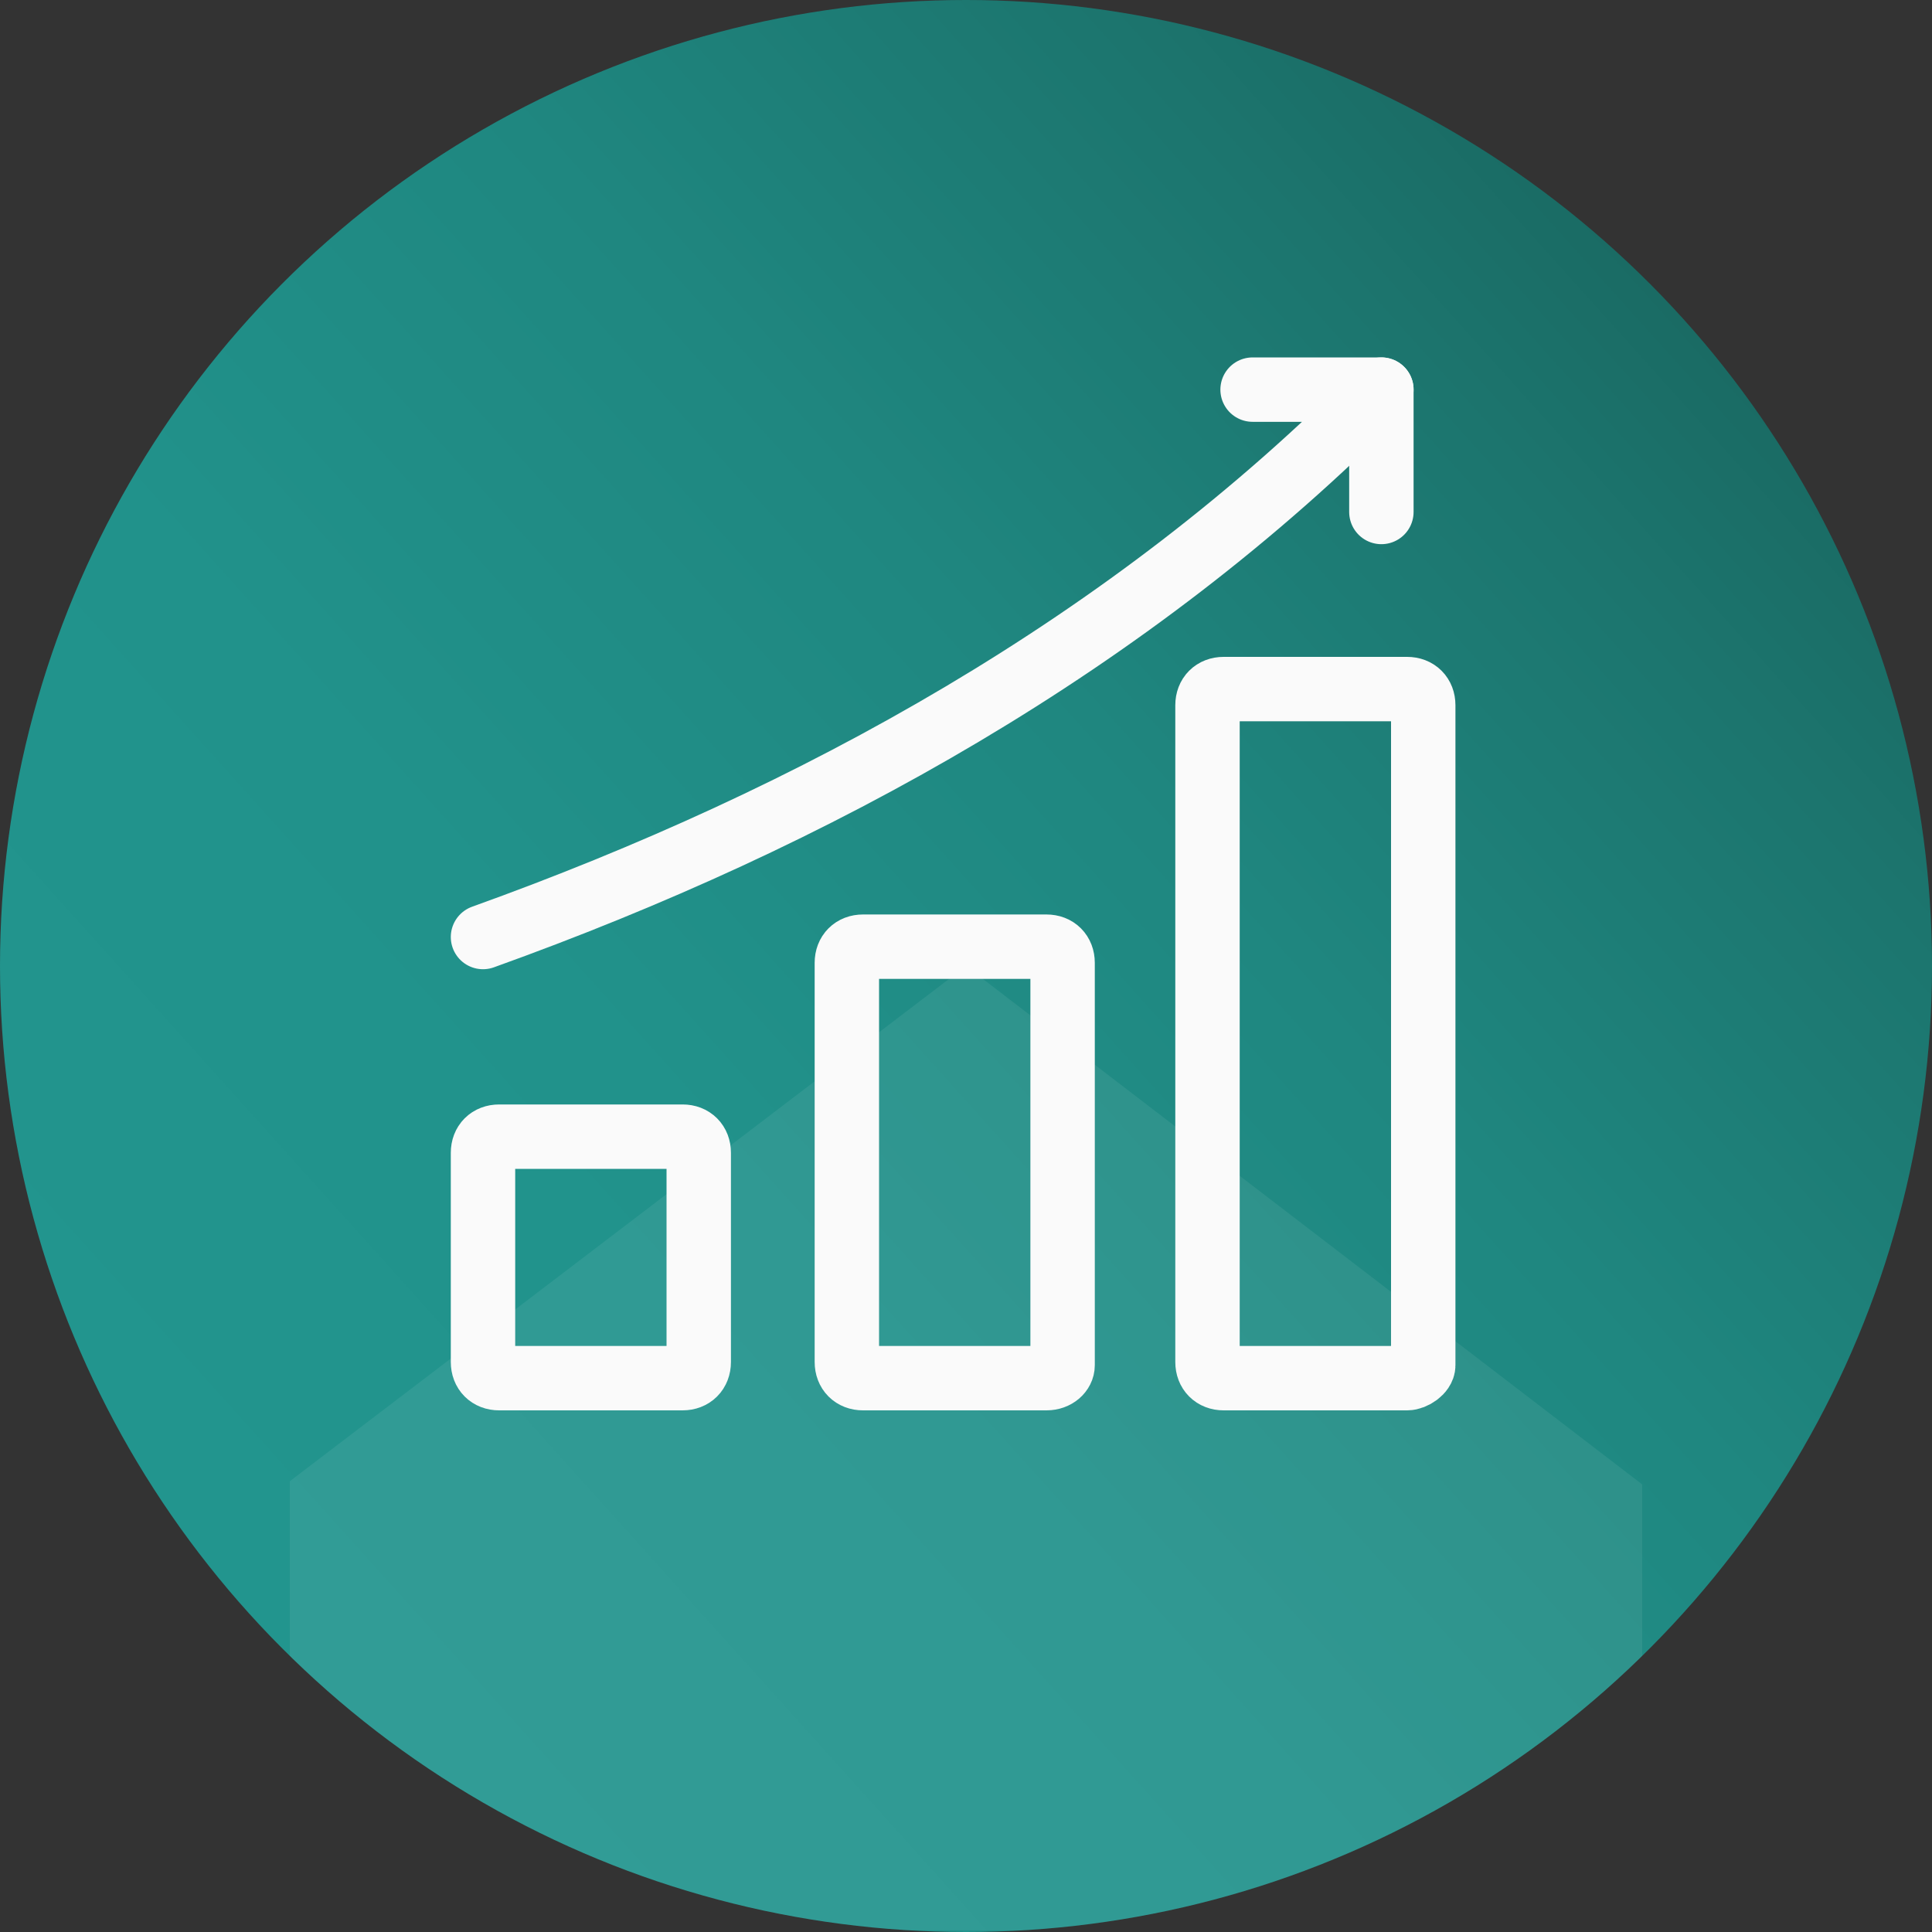
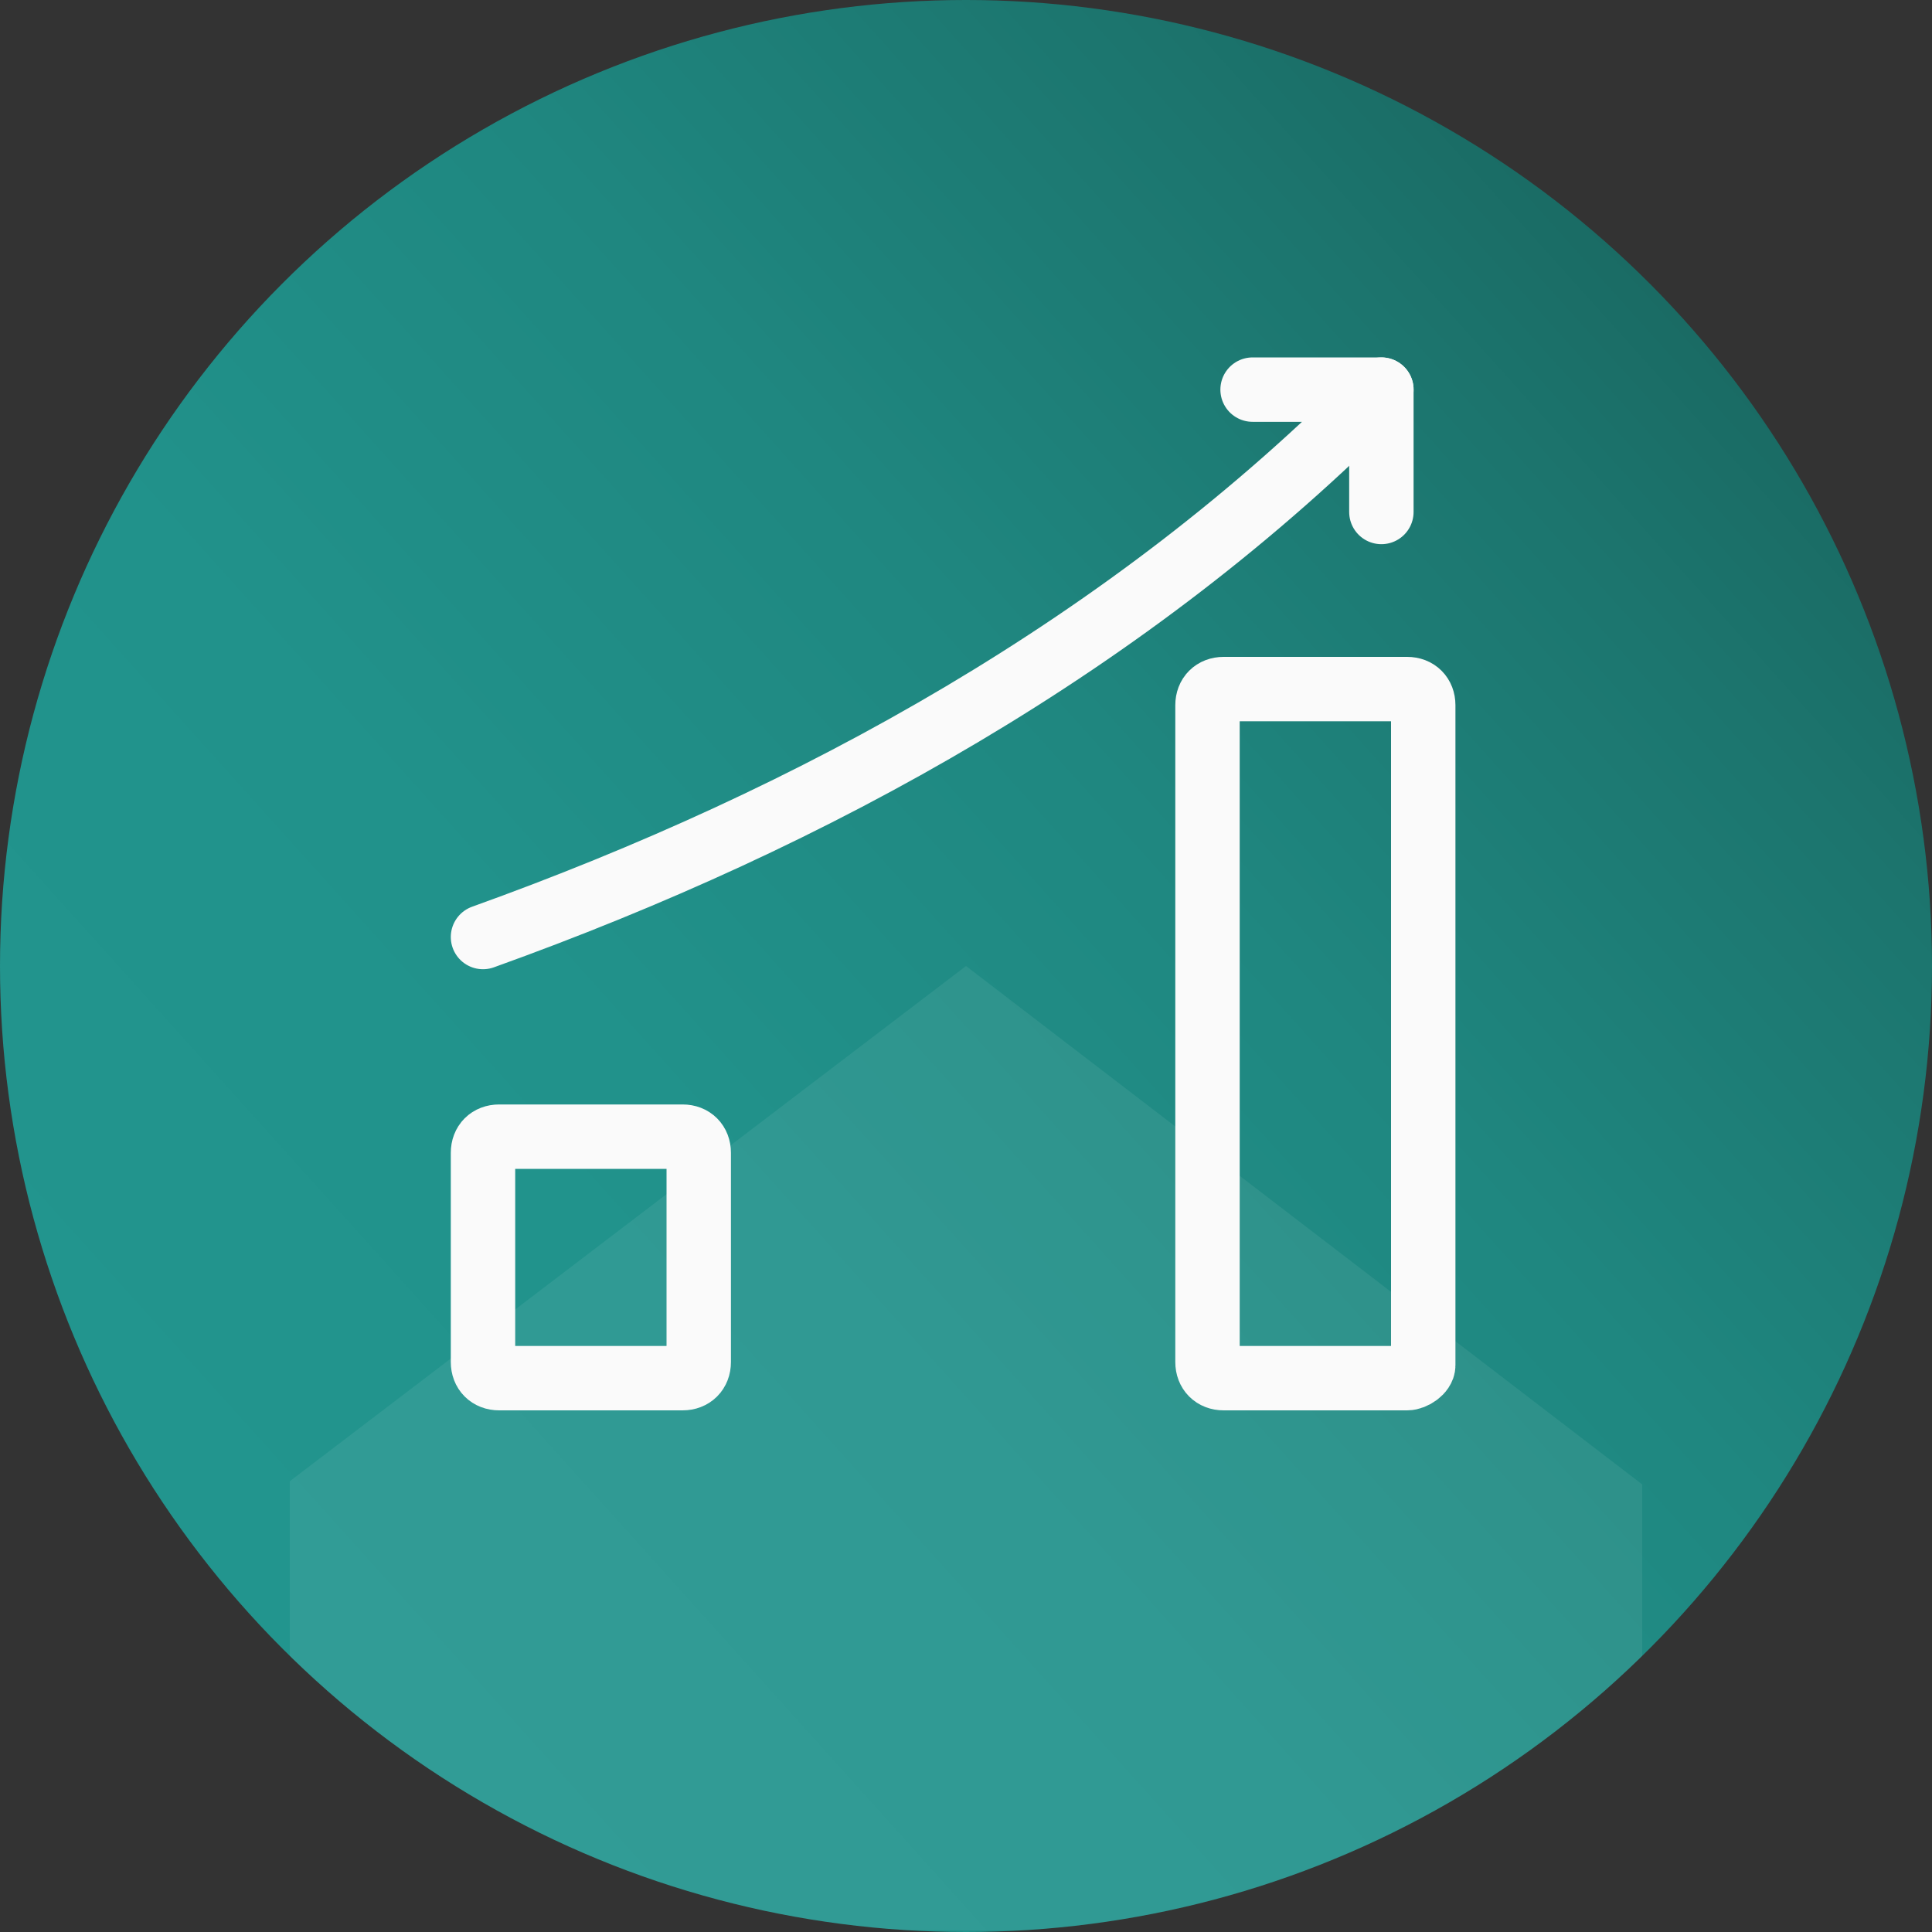
<svg xmlns="http://www.w3.org/2000/svg" xmlns:xlink="http://www.w3.org/1999/xlink" version="1.1" id="Calque_1" x="0px" y="0px" viewBox="0 0 60 60" style="enable-background:new 0 0 60 60;" xml:space="preserve">
  <rect x="0" y="0" width="60" height="60" fill="#333333" stroke="none" />
  <style type="text/css">
	.st0{fill:url(#SVGID_1_);}
	.st1{opacity:7.000000e-02;clip-path:url(#SVGID_00000084498361953144166420000017419069086924853948_);fill:#FAFAFA;}
	.st2{fill:none;stroke:#FAFAFA;stroke-width:2;stroke-linecap:round;stroke-linejoin:round;}
</style>
  <g>
    <linearGradient id="SVGID_1_" gradientUnits="userSpaceOnUse" x1="7.705" y1="50.074" x2="52.294" y2="9.926">
      <stop offset="9.894512e-03" style="stop-color:#22958E" />
      <stop offset="0.338" style="stop-color:#21928B" />
      <stop offset="0.62" style="stop-color:#1F8780" />
      <stop offset="0.883" style="stop-color:#1C756E" />
      <stop offset="1" style="stop-color:#1A6B64" />
    </linearGradient>
    <circle class="st0" cx="30" cy="30" r="30" />
    <g>
      <defs>
        <circle id="SVGID_00000000209986425231178600000009969085460887943317_" cx="30" cy="30" r="30" />
      </defs>
      <clipPath id="SVGID_00000041279848709006511680000007156044216188704900_">
        <use xlink:href="#SVGID_00000000209986425231178600000009969085460887943317_" style="overflow:visible;" />
      </clipPath>
      <polygon style="opacity:7.000000e-02;clip-path:url(#SVGID_00000041279848709006511680000007156044216188704900_);fill:#FAFAFA;" points="    51,46.1 30,30 9,46 9,59.9 51,60   " />
    </g>
    <g>
      <path class="st2" d="M21.2,42.8h-5.7c-0.3,0-0.5-0.2-0.5-0.5v-6.5c0-0.3,0.2-0.5,0.5-0.5h5.7c0.3,0,0.5,0.2,0.5,0.5v6.5    C21.7,42.6,21.5,42.8,21.2,42.8z" />
-       <path class="st2" d="M32.5,42.8h-5.7c-0.3,0-0.5-0.2-0.5-0.5V29.9c0-0.3,0.2-0.5,0.5-0.5h5.7c0.3,0,0.5,0.2,0.5,0.5v12.5    C33,42.6,32.8,42.8,32.5,42.8z" />
      <path class="st2" d="M43.7,42.8h-5.7c-0.3,0-0.5-0.2-0.5-0.5V21.9c0-0.3,0.2-0.5,0.5-0.5h5.7c0.3,0,0.5,0.2,0.5,0.5v20.5    C44.2,42.6,43.9,42.8,43.7,42.8z" />
      <g>
        <path class="st2" d="M38.9,12.1l4,0C35.1,20,25.3,25.4,15,29.1" />
        <line class="st2" x1="42.9" y1="15.9" x2="42.9" y2="12.1" />
      </g>
    </g>
  </g>
</svg>